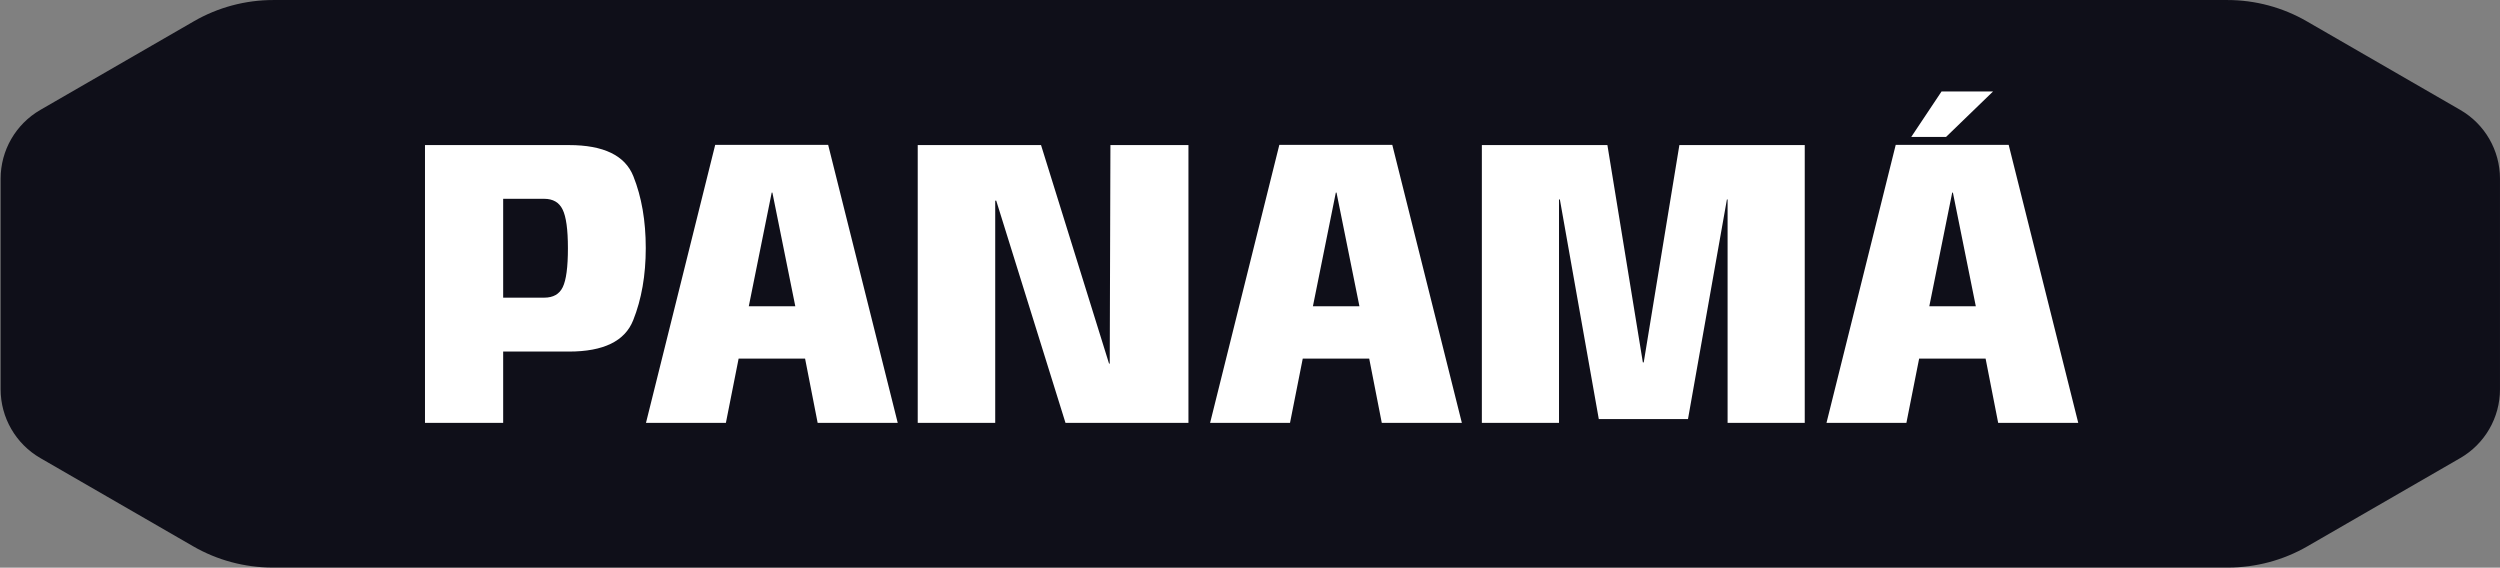
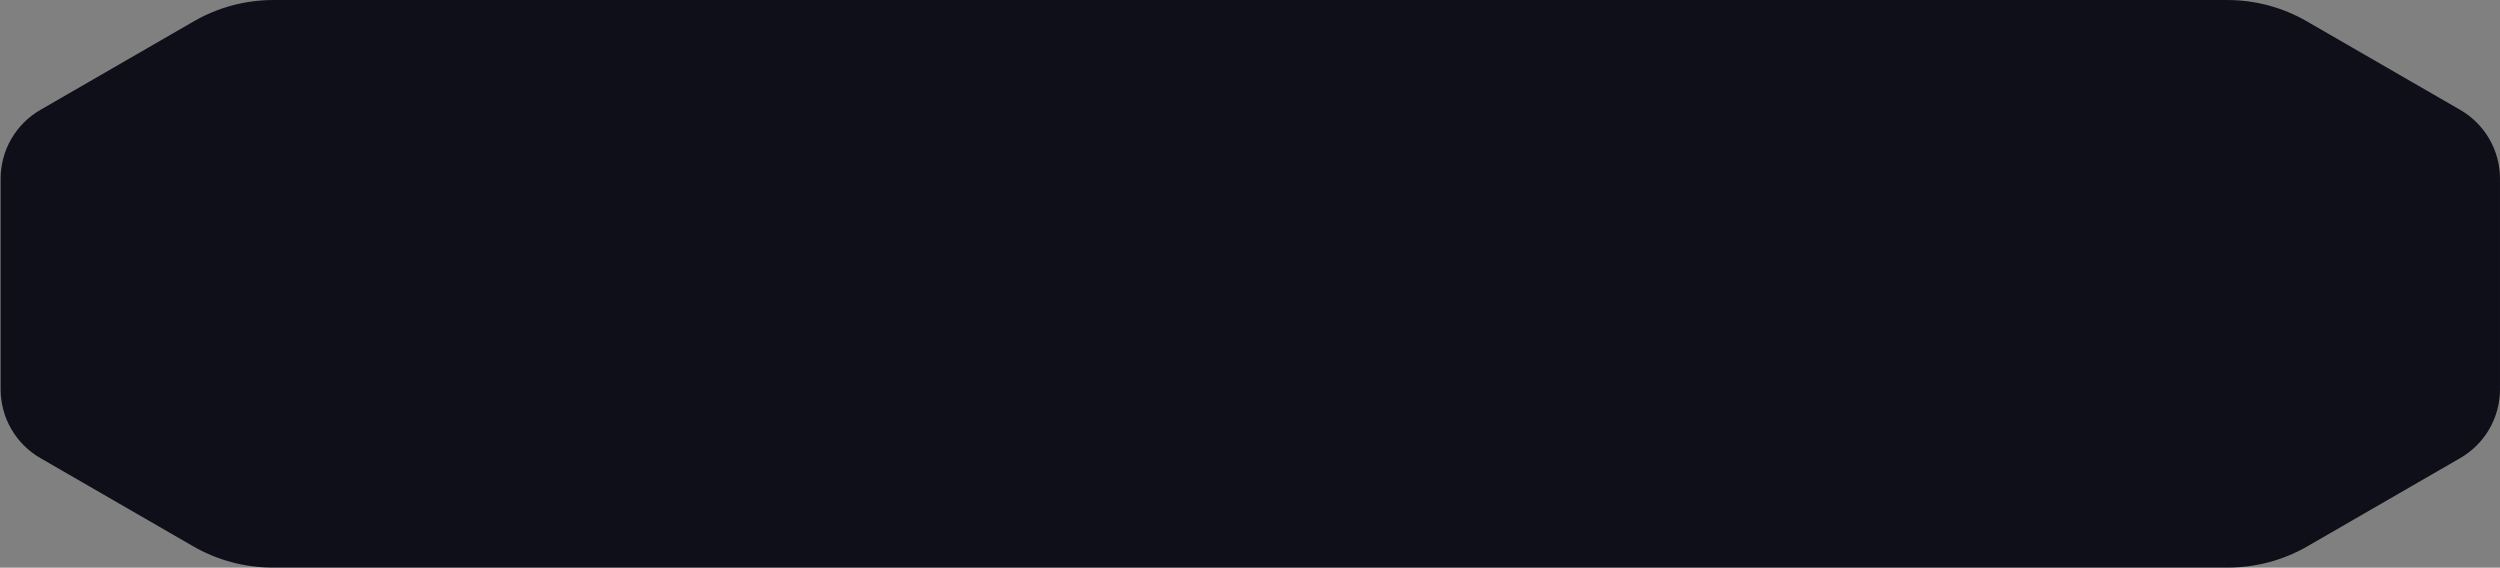
<svg xmlns="http://www.w3.org/2000/svg" version="1.1" id="svg1" width="226.771" height="51.492" viewBox="0 0 226.771 51.492">
  <rect x="0" y="0" width="226.771" height="51.492" fill="#808080" stroke="none" />
  <defs id="defs1">
    <clipPath clipPathUnits="userSpaceOnUse" id="clipPath15">
      <path d="M 0,793.701 H 283.465 V 0 H 0 Z" transform="translate(-224.068,-267.713)" id="path15" />
    </clipPath>
  </defs>
  <g id="layer-MC3" transform="translate(-75.591,-691.347)">
    <path id="path14" d="m 0,0 -10.443,6.029 c -1.644,0.95 -3.509,1.449 -5.407,1.449 h -132.972 c -1.898,0 -3.763,-0.499 -5.407,-1.449 L -164.672,0 c -1.673,-0.966 -2.703,-2.751 -2.703,-4.682 v -14.326 c 0,-1.932 1.03,-3.717 2.703,-4.683 l 10.395,-6.001 c 1.644,-0.95 3.509,-1.449 5.407,-1.449 h 133.068 c 1.898,0 3.763,0.499 5.407,1.449 L 0,-23.691 c 1.673,0.966 2.703,2.751 2.703,4.683 V -4.682 C 2.703,-2.751 1.673,-0.966 0,0" style="fill:#0f0f19;fill-opacity:1;fill-rule:nonzero;stroke:none" transform="matrix(1.333,0,0,-1.333,298.758,701.317)" clip-path="url(#clipPath15)" />
-     <path id="path16" d="M 0.868,1.4375e-4 H 6.188 V -4.851 h 4.477 c 2.35,0 3.809,-0.709 4.371,-2.133 0.568,-1.421 0.855,-3.059 0.855,-4.91 0,-1.852 -0.281,-3.48 -0.844,-4.887 -0.562,-1.412 -2.024,-2.121 -4.383,-2.121 H 0.868 Z M 6.188,-8.519 V -15.246 h 2.789 c 0.601,0 1.02,0.243 1.254,0.727 0.24,0.478 0.363,1.356 0.363,2.637 0,1.283 -0.117,2.165 -0.352,2.648 -0.229,0.478 -0.65,0.715 -1.266,0.715 z M 15.906,1.4375e-4 h 5.438 L 22.21,-4.371 h 4.523 l 0.855,4.371 h 5.449 L 28.304,-18.914 h -7.688 z m 6.996,-7.934 1.559,-7.734 h 0.047 l 1.559,7.734 z M 34.398,1.4375e-4 H 39.671 V -15.117 h 0.07 L 44.453,1.4375e-4 h 8.367 V -18.902 h -5.309 l -0.047,14.871 h -0.047 L 42.789,-18.902 h -8.391 z m 19.896,0 h 5.438 L 60.598,-4.371 h 4.523 l 0.855,4.371 h 5.449 L 66.692,-18.914 h -7.688 z m 6.996,-7.934 1.559,-7.734 h 0.047 l 1.559,7.734 z M 72.786,1.4375e-4 h 5.25 V -15.199 h 0.059 l 2.648,14.941 h 6.07 L 89.461,-15.199 h 0.047 V 1.4375e-4 h 5.25 V -18.902 h -8.531 l -2.426,14.789 h -0.059 L 81.329,-18.902 h -8.543 z m 23.452,0 h 5.438 L 102.542,-4.371 h 4.523 l 0.855,4.371 h 5.449 L 108.636,-18.914 h -7.688 z m 6.996,-7.934 1.559,-7.734 h 0.047 l 1.559,7.734 z m -1.23,-11.52 h 2.367 l 3.199,-3.094 h -3.504 z m 0,0" style="fill:#ffffff;fill-opacity:1;fill-rule:nonzero;stroke:none" aria-label="PANAMÁ" transform="matrix(1.333,0,0,1.333,112.984,729.703)" />
  </g>
</svg>